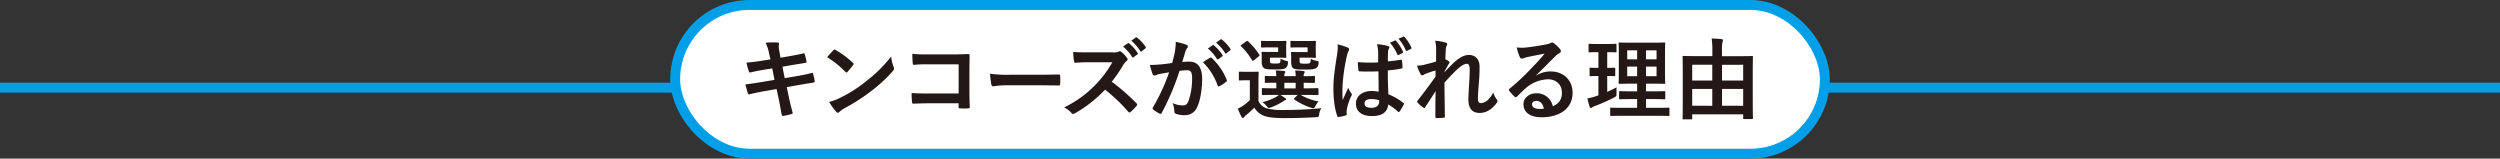
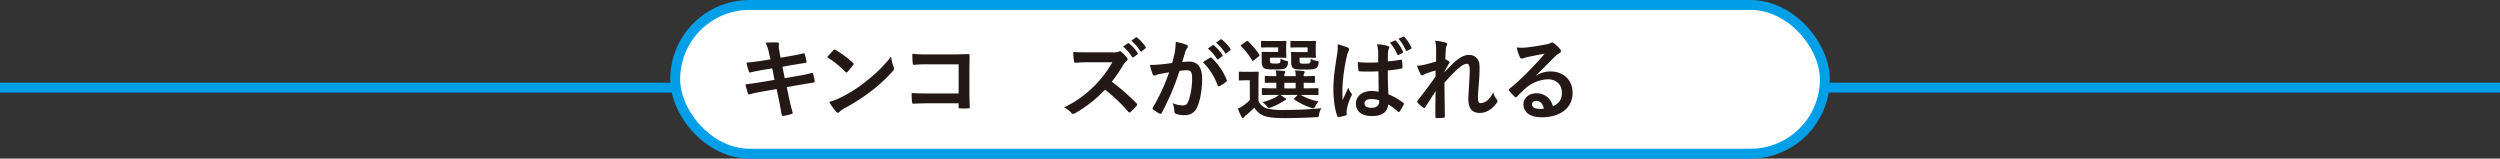
<svg xmlns="http://www.w3.org/2000/svg" id="レイヤー_1" data-name="レイヤー 1" viewBox="0 0 1024.28 64.99">
  <rect x="0" y="0" width="1024.28" height="64.99" fill="#333333" stroke="none" />
  <defs>
    <style>.cls-1{fill:none;}.cls-1,.cls-2{stroke:#009fe8;stroke-miterlimit:10;stroke-width:4.06px;}.cls-2{fill:#fff;}.cls-3{fill:#231815;}</style>
  </defs>
  <line class="cls-1" y1="35.92" x2="1024.28" y2="35.92" />
  <rect class="cls-2" x="276.63" y="2.03" width="471.03" height="60.93" rx="30.47" />
  <path class="cls-3" d="M315.14,22.08a17.9,17.9,0,0,0-1.46-4.57,34.25,34.25,0,0,1,4.75-.11c.47,0,.73.18.73.55a8,8,0,0,0,.07,2.63l.55,3.07,3-.51c2.08-.37,4.64-.81,6.54-1.32.18,0,.33.15.4.4a25.81,25.81,0,0,1,.73,3.14c0,.26-.18.37-.55.41-1.68.29-4.27.69-6.1,1l-3.22.58.92,4.68,5.3-.91c2.59-.44,4.38-.84,5.73-1.21.48-.11.59,0,.62.4a20.59,20.59,0,0,1,.63,2.93.58.58,0,0,1-.55.62c-1.1.15-3.29.51-5.89.95l-5,.88.84,4c.51,2.45,1.13,4.79,1.61,6.62,0,.18-.15.29-.48.4a24.32,24.32,0,0,1-3.32.77c-.48,0-.69-.15-.73-.44-.26-1.35-.66-3.91-1.17-6.25l-.91-4.31-5,.87c-2.49.44-4.54.88-5.93,1.25a.58.58,0,0,1-.84-.41c-.36-1.06-.73-2.44-1-3.61,2.23-.26,4.17-.55,6.8-1l5.11-.84-.91-4.72-3.43.55c-2,.33-4.46.84-5.45,1.1-.36.11-.55,0-.69-.37a31,31,0,0,1-1-3.65c2-.15,4-.4,6.51-.8l3.32-.52Z" />
  <path class="cls-3" d="M341.42,20.61a.68.68,0,0,1,.51-.29.93.93,0,0,1,.47.18,38.11,38.11,0,0,1,7,5.19c.22.22.33.37.33.51a.76.76,0,0,1-.22.48c-.54.73-1.75,2.19-2.26,2.74-.18.18-.29.29-.44.29s-.29-.11-.48-.29a38.92,38.92,0,0,0-7.45-6C339.66,22.48,340.72,21.34,341.42,20.61Zm3.18,19.26a53.92,53.92,0,0,0,10.52-6.79,55.19,55.19,0,0,0,10-9.94,15.84,15.84,0,0,0,1,4.27,1.81,1.81,0,0,1,.18.69,1.78,1.78,0,0,1-.58,1.1A59.59,59.59,0,0,1,357.35,37a78.49,78.49,0,0,1-11,7.16,12.37,12.37,0,0,0-2.44,1.68,1,1,0,0,1-.66.37,1,1,0,0,1-.62-.4,25.69,25.69,0,0,1-2.93-4.06A21.78,21.78,0,0,0,344.6,39.87Z" />
  <path class="cls-3" d="M392.77,26.35H380a49.2,49.2,0,0,0-5.48.22c-.4,0-.55-.18-.55-.62-.11-1-.18-2.71-.18-3.91a52.14,52.14,0,0,0,6.1.25h10.85c1.9,0,3.84-.07,5.78-.14.58,0,.77.14.73.62,0,1.94-.07,3.84-.07,5.77v8.74c0,2.67.11,5.59.14,6.61,0,.37-.14.48-.66.51a21.5,21.5,0,0,1-3.21,0c-.59,0-.7-.07-.7-.62V42.32H380.2c-2.3,0-4.24.11-6,.15-.33,0-.48-.15-.51-.55a34.34,34.34,0,0,1-.19-3.8c1.72.11,3.84.18,6.73.18h12.53Z" />
-   <path class="cls-3" d="M412.38,34.94a29.26,29.26,0,0,0-5.37.44c-.44,0-.73-.22-.84-.77a41.27,41.27,0,0,1-.55-4.42,47.64,47.64,0,0,0,7.9.44h11.76c2.78,0,5.6-.08,8.41-.11.55,0,.66.07.66.51a28,28,0,0,1,0,3.43c0,.44-.15.59-.66.55-2.74,0-5.45-.07-8.15-.07Z" />
  <path class="cls-3" d="M455.9,21.45a5.3,5.3,0,0,0,2.53-.33.63.63,0,0,1,.4-.14,1.17,1.17,0,0,1,.62.29,13.26,13.26,0,0,1,2.37,2.56,1,1,0,0,1,.19.47,1,1,0,0,1-.48.74,6.83,6.83,0,0,0-1.35,1.6,57.18,57.18,0,0,1-4.68,6.84,85.87,85.87,0,0,1,10.13,8.84.85.85,0,0,1,.29.51.93.93,0,0,1-.26.55,19.12,19.12,0,0,1-2.45,2.49.64.64,0,0,1-.43.22c-.19,0-.33-.11-.52-.3a66.26,66.26,0,0,0-9.5-9.06,52.55,52.55,0,0,1-12.28,9.65,2.4,2.4,0,0,1-.84.29.81.81,0,0,1-.62-.33A9.74,9.74,0,0,0,436,44a44.71,44.71,0,0,0,12.87-9.32,44.85,44.85,0,0,0,6.87-9.18l-9.43,0c-1.9,0-3.8.07-5.78.22-.29,0-.4-.22-.47-.62a20.63,20.63,0,0,1-.33-3.8c2,.14,3.8.14,6.17.14Zm6.18-3.72c.18-.15.33-.11.55.07a16.9,16.9,0,0,1,3.47,3.91.36.36,0,0,1-.11.58l-1.53,1.14a.39.39,0,0,1-.63-.11,17.91,17.91,0,0,0-3.69-4.24Zm3.25-2.38c.22-.15.33-.11.55.07a15.34,15.34,0,0,1,3.47,3.77.42.42,0,0,1-.11.66L467.78,21a.37.37,0,0,1-.62-.11,17.49,17.49,0,0,0-3.65-4.2Z" />
  <path class="cls-3" d="M481.36,21.2a25.27,25.27,0,0,0,.36-4.06,26.37,26.37,0,0,1,4.39,1.21.77.77,0,0,1,.58.73.78.78,0,0,1-.25.55,4.33,4.33,0,0,0-.73,1.39c-.48,1.49-.84,2.85-1.32,4.38a27.87,27.87,0,0,1,2.92-.15c3.4,0,5.23,2.38,5.23,7.06,0,3.94-.73,8.81-2,11.44a5.23,5.23,0,0,1-4.94,3.43,9.62,9.62,0,0,1-3.8-.55,1,1,0,0,1-.66-1,10.25,10.25,0,0,0-.69-3.4,9.7,9.7,0,0,0,4.2.95c1.21,0,1.76-.44,2.34-1.94a28.07,28.07,0,0,0,1.43-9.1c0-2.55-.48-3.36-2.09-3.36a23.68,23.68,0,0,0-3.07.26A100.41,100.41,0,0,1,476,46.19a.6.6,0,0,1-.95.33,16.79,16.79,0,0,1-2.52-1.6.75.75,0,0,1-.3-.55.67.67,0,0,1,.15-.4A77.81,77.81,0,0,0,479,29.64c-1.43.22-2.6.44-3.58.62a9.86,9.86,0,0,0-2,.59.8.8,0,0,1-1.17-.48,33.21,33.21,0,0,1-1.13-3.76c1.6,0,3.21-.11,4.82-.26s2.89-.33,4.31-.55C480.85,23.72,481.1,22.44,481.36,21.2Zm14.47,2.45c.26-.15.44-.08.69.18a24.37,24.37,0,0,1,6.07,8.88.52.52,0,0,1-.15.73,14.87,14.87,0,0,1-2.74,1.83c-.36.18-.73.14-.84-.29a24.76,24.76,0,0,0-6-9.47A30,30,0,0,1,495.83,23.65Zm1-5.12c.18-.15.33-.11.54.07a16.92,16.92,0,0,1,3.48,3.91.38.38,0,0,1-.11.59l-1.54,1.13a.38.38,0,0,1-.62-.11,18.38,18.38,0,0,0-3.69-4.24Zm3.25-2.37c.22-.15.33-.11.55.07A15.32,15.32,0,0,1,504.09,20a.43.43,0,0,1-.11.66l-1.46,1.13a.37.37,0,0,1-.62-.11,17.32,17.32,0,0,0-3.66-4.2Z" />
  <path class="cls-3" d="M515.61,41.33A5.32,5.32,0,0,0,519,44.4a24.14,24.14,0,0,0,6.76.66c4.72,0,10.16-.18,15.64-.73a5.24,5.24,0,0,0-.91,2.45c-.18,1.17-.18,1.17-1.35,1.24-4.64.26-9,.37-12.79.37s-6.87-.26-8.63-1a8.14,8.14,0,0,1-3.83-3.29,36.93,36.93,0,0,1-3.4,3.11,4.6,4.6,0,0,0-.77.77c-.18.25-.33.36-.51.36s-.4-.18-.55-.47a30,30,0,0,1-1.5-3.37,12.56,12.56,0,0,0,2.16-1.2A19.75,19.75,0,0,0,512.07,41V32.89h-1.5c-1.9,0-2.37.08-2.56.08-.4,0-.44,0-.44-.44V29.75c0-.37,0-.4.44-.4.19,0,.66.07,2.56.07h2.05c1.9,0,2.48-.07,2.66-.07.37,0,.41,0,.41.4,0,.22-.08,1.28-.08,3.54Zm-1.82-16.66a.9.9,0,0,1-.48.26c-.11,0-.22-.08-.33-.26a27.67,27.67,0,0,0-4.49-5.7c-.29-.26-.22-.33.18-.62L510.53,17c.44-.3.52-.33.81-.08a29,29,0,0,1,4.6,5.45c.19.29.19.4-.22.73Zm6.46-5.26c-2.22,0-3,.07-3.17.07-.37,0-.41,0-.41-.4V17.14c0-.36,0-.4.41-.4.21,0,.95.07,3.17.07H524c1.76,0,2.38-.07,2.6-.07.4,0,.44,0,.44.4s-.08.84-.08,2.34V21c0,1.46.08,2.12.08,2.33s0,.37-.44.37c-.22,0-.84-.07-2.6-.07h-3.69v.91c0,.84.07,1.1.22,1.24s.66.26,1.86.26,1.76-.07,2-.33.22-.77.26-1.64a12.29,12.29,0,0,0,2.41.87c.7.18.73.22.59,1.17a2.64,2.64,0,0,1-.77,1.65c-.66.58-1.86.69-4.64.69s-3.84-.11-4.42-.58-.88-1.25-.88-2.78v-2c0-.77-.07-1.21-.07-1.47s0-.4.43-.4c.22,0,.88.07,2.38.07h4V19.41Zm2.2,19.48c-3.58,0-4.83.07-5.05.07s-.4,0-.4-.44v-2c0-.37,0-.41.4-.41s1.47.08,5.05.08h.47v-2.3c-3,0-4.09.07-4.27.07-.41,0-.44,0-.44-.44v-2c0-.37,0-.41.44-.41.18,0,1.28.08,4.27.08a17.61,17.61,0,0,0-.22-2.34c1.32.07,2.09.11,3.33.25.33,0,.58.19.58.37s-.07.29-.22.55a2.27,2.27,0,0,0-.18,1.17h4.64a9.75,9.75,0,0,0-.22-2.34c1.32.07,2.12.11,3.33.25.36,0,.58.19.58.41s-.07.29-.22.55a2,2,0,0,0-.18,1.09v.07c2.89,0,4-.11,4.17-.11.4,0,.44,0,.44.41v2c0,.4,0,.44-.44.44-.22,0-1.28,0-4.17-.07v2.3h.66c3.58,0,4.82-.08,5-.08s.4,0,.4.41v2c0,.4,0,.44-.4.44s-1.46-.07-5-.07h-1.9a22.22,22.22,0,0,0,7.34,2.66,8.7,8.7,0,0,0-1.31,1.9c-.33.66-.55.92-.91.92a3.87,3.87,0,0,1-.84-.22,26,26,0,0,1-6.88-3.4c-.29-.22-.21-.29.11-.62l1.25-1.24h-7.09a21.46,21.46,0,0,1,1.86,1.24c.37.25.51.36.51.55s-.18.33-.47.4-.73.47-1.17.69a23.89,23.89,0,0,1-4.5,2.2,3.14,3.14,0,0,1-.87.25c-.33,0-.55-.25-1-.8a8.21,8.21,0,0,0-1.68-1.54,26.7,26.7,0,0,0,5.3-2,8.11,8.11,0,0,0,1.43-1Zm8.4-2.67v-2.3h-4.64v2.3Zm1.43-16.81c-2.27,0-2.92.07-3.14.07-.41,0-.44,0-.44-.4V17.14c0-.36,0-.4.44-.4.22,0,.87.07,3.14.07h3.87c1.72,0,2.38-.07,2.6-.07s.4,0,.4.4-.07.84-.07,2.34V21c0,1.46.07,2.12.07,2.33s0,.37-.4.37-.88-.07-2.6-.07h-3.69v1c0,.84,0,1,.22,1.2s.62.26,2,.26c1.14,0,1.76-.07,2-.29s.33-.77.36-1.68a9.72,9.72,0,0,0,2.45.84c.84.14.84.25.7,1.24a2.31,2.31,0,0,1-.77,1.57c-.7.62-2.09.73-5,.73s-4-.11-4.6-.58-.81-1.25-.81-2.78v-2c0-.77-.07-1.21-.07-1.47s0-.4.4-.4.88.07,2.45.07h3.95V19.41Z" />
  <path class="cls-3" d="M552.19,19.48c.4.22.55.44.55.73a2,2,0,0,1-.26.81,7.29,7.29,0,0,0-.66,2A72.14,72.14,0,0,0,550,36.33c0,1.46,0,3.14.11,4.68.73-1.69,1.5-3.26,2.27-5.08a9.43,9.43,0,0,0,1.28,2.3.82.82,0,0,1,.22.51,1.11,1.11,0,0,1-.22.58,21.94,21.94,0,0,0-1.87,5.56,7,7,0,0,0,0,1.94c0,.25-.11.36-.44.47a14.5,14.5,0,0,1-2.74.62c-.4.11-.55.08-.73-.44-1-2.59-1.57-6.9-1.57-11.11,0-3.5.29-6.46,1.49-13.88a17.85,17.85,0,0,0,.26-4.32A29.86,29.86,0,0,1,552.19,19.48Zm12.57,9.76c-2.49.07-5,.14-7.53,0-.48,0-.62-.11-.66-.47a23.44,23.44,0,0,1-.25-3.33,52.66,52.66,0,0,0,8.33.11c0-1.32,0-2.48,0-3.84a15.23,15.23,0,0,0-.47-3.58,19.86,19.86,0,0,1,4.42.7c.4.11.66.29.66.62A1.7,1.7,0,0,1,569,20a4.08,4.08,0,0,0-.3,1.28c-.07,1.24-.07,2.19-.07,3.87,1.72-.14,3.62-.4,5.19-.66.44-.11.51,0,.59.44a15.3,15.3,0,0,1,.21,2.6c0,.33-.14.51-.4.54a39.81,39.81,0,0,1-5.62.77c0,4.1.07,6.65.25,9.8a23.92,23.92,0,0,1,6.07,3.5c.33.22.36.33.18.74a20.26,20.26,0,0,1-1.68,2.81.43.43,0,0,1-.33.22.5.5,0,0,1-.33-.18,21.56,21.56,0,0,0-4-2.93c-.29,3.07-2.37,4.75-6.68,4.75s-6.54-2-6.54-5.11,2.7-5.16,6.39-5.16a14.6,14.6,0,0,1,2.92.3C564.83,34.79,564.79,32.12,564.76,29.24ZM561.65,40.6c-1.53,0-2.59.62-2.59,1.76s.8,1.82,3,1.82c1.82,0,3-1.06,3-2.37a6.19,6.19,0,0,0,0-.73A10,10,0,0,0,561.65,40.6Zm9.83-24a.39.39,0,0,1,.51.15,17,17,0,0,1,2.82,4.42c.11.25.07.4-.22.55l-1.5.76a.39.39,0,0,1-.62-.22,17.73,17.73,0,0,0-3-4.75Zm3.44-1.57c.22-.11.33-.07.51.14a15.42,15.42,0,0,1,2.81,4.28.41.41,0,0,1-.22.62l-1.46.73c-.33.15-.47,0-.58-.18a17.39,17.39,0,0,0-3-4.75Z" />
  <path class="cls-3" d="M588.39,20.25A13.56,13.56,0,0,0,588,16.7a20.41,20.41,0,0,1,4.16.7c.59.14.77.36.77.73a1.49,1.49,0,0,1-.25.69,4.26,4.26,0,0,0-.33,1.79c-.08,1.21-.11,2-.19,3.66a10.71,10.71,0,0,1,1.39.8.64.64,0,0,1,.33.51.79.79,0,0,1-.18.41,36.34,36.34,0,0,0-1.9,3.47v.18c1.17-1.32,2-2.16,3.4-3.54,2.88-2.75,4.89-3.59,6.61-3.59,2.74,0,4.39,1.83,4.39,4.86,0,1.06,0,3.29-.29,6.66s-.37,5-.37,6.13c0,1.83.44,2.09,1.35,2.09a4.77,4.77,0,0,0,2.71-1.32,9.78,9.78,0,0,0,2.19-3.07,8.94,8.94,0,0,0,1.35,2.74,1.35,1.35,0,0,1,.4.84,1.09,1.09,0,0,1-.25.63c-1.54,2.15-3.88,4.2-7,4.2s-4.68-1.79-4.68-5.59c0-1,.11-3,.3-6.14s.25-4.42.25-6-.4-2.41-1.13-2.41c-1.06,0-2.3.77-4.1,2.38-1.49,1.46-3.21,3.18-5.11,5.37,0,4.6.15,9.87.15,13.85,0,.33-.15.51-.52.51a28.11,28.11,0,0,1-2.85.15c-.36,0-.51-.19-.51-.62,0-3.33,0-7.17.11-10.46-1.42,2.23-2.89,4.5-4.24,6.58-.14.26-.25.37-.4.37a1.12,1.12,0,0,1-.44-.18,11.89,11.89,0,0,1-2.26-2,.56.56,0,0,1-.22-.4A.91.91,0,0,1,581,41c3-3.88,4.93-6.47,7.16-9.62,0-.91,0-1.6,0-2.48a35.11,35.11,0,0,0-4.38,1.46c-.33.15-.7.51-1.06.51a.88.88,0,0,1-.73-.58,19.38,19.38,0,0,1-1.43-3.36,17.24,17.24,0,0,0,2.67-.33c1.24-.3,3.29-.81,5.15-1.39Z" />
  <path class="cls-3" d="M629.44,30.92a11,11,0,0,1,5.81-1.65c5.33,0,9.06,3.51,9.06,8.78,0,6.1-4.93,10-12.75,10-4.61,0-7.39-2-7.39-5.37,0-2.45,2.31-4.46,5.16-4.46a6.66,6.66,0,0,1,6.87,5.33c2.56-1.17,3.73-2.77,3.73-5.55,0-3.33-2.34-5.52-5.74-5.52a14.88,14.88,0,0,0-9.36,3.87c-1.06,1-2.08,2-3.18,3.11-.25.26-.44.4-.62.4a.92.92,0,0,1-.55-.33,16,16,0,0,1-2.15-2.37c-.22-.29-.11-.55.18-.84a87.35,87.35,0,0,0,8.66-8.08c2.27-2.34,4-4.16,5.67-6.25-2.2.4-4.79.92-7.06,1.39a11.19,11.19,0,0,0-1.53.44,2.78,2.78,0,0,1-.73.18.84.84,0,0,1-.81-.62,17.23,17.23,0,0,1-1.28-3.95,17.59,17.59,0,0,0,3.4.08c2.23-.22,5.45-.7,8.3-1.25a10,10,0,0,0,2-.54,1.89,1.89,0,0,1,.69-.3,1.25,1.25,0,0,1,.84.3,13.57,13.57,0,0,1,2.45,2.34,1.25,1.25,0,0,1,.4.87,1,1,0,0,1-.62.88A6,6,0,0,0,637.29,23c-2.66,2.59-5.11,5.15-7.89,7.82Zm0,10.41c-1.06,0-1.75.63-1.75,1.39,0,1.14,1,1.9,3.18,1.9a8,8,0,0,0,1.68-.14C632.11,42.47,631,41.33,629.47,41.33Z" />
-   <path class="cls-3" d="M658.5,37.64c1.28-.58,2.52-1.17,3.8-1.86,0,.62,0,1.57,0,2.38,0,1.2,0,1.2-.91,1.75a71.6,71.6,0,0,1-7.89,3.51,6,6,0,0,0-1.14.55.83.83,0,0,1-.58.25c-.18,0-.33-.11-.48-.47a31.52,31.52,0,0,1-.91-3.44,23.13,23.13,0,0,0,3.43-.88l1.07-.36V31.14c-2.31,0-3,.07-3.22.07s-.4,0-.4-.4V28.18c0-.4,0-.44.4-.44s.91.07,3.22.07V21.38h-.22c-2.45,0-3.22.07-3.44.07s-.37,0-.37-.4V18.38c0-.4,0-.43.37-.43s1,.07,3.44.07h3.8c2.48,0,3.25-.07,3.43-.07.37,0,.4,0,.4.43v2.67c0,.37,0,.4-.4.4-.18,0-.95-.07-3.4-.07v6.43c2,0,2.71-.07,2.93-.07s.36,0,.36.44v2.63c0,.36,0,.4-.36.4s-.92-.07-2.93-.07Zm6.69,9.8c-3.62,0-4.86.07-5.08.07s-.4,0-.4-.4v-2.6c0-.36,0-.4.4-.4s1.46.07,5.08.07h5.56V40.6h-2.27c-3.36,0-4.49.08-4.71.08s-.41,0-.41-.41V37.75c0-.36,0-.4.41-.4s1.35.07,4.71.07h2.27V34.28h-2.38c-3.33,0-4.53.07-4.75.07-.4,0-.44,0-.44-.36s.07-1.39.07-4.06V21.82c0-2.6-.07-3.73-.07-4s0-.41.44-.41c.22,0,1.42.08,4.75.08h8.7c3.36,0,4.53-.08,4.79-.08s.4,0,.4.41c0,.22-.08,1.38-.08,4v8.11c0,2.67.08,3.84.08,4.06s0,.36-.4.36-1.43-.07-4.79-.07H674.4v3.14h2.78c3.32,0,4.49-.07,4.71-.07s.4,0,.4.4v2.52c0,.37,0,.41-.4.41s-1.39-.08-4.71-.08H674.4v3.58h4.2c3.58,0,4.86-.07,5-.07.36,0,.4,0,.4.4v2.6c0,.36,0,.4-.4.4-.19,0-1.47-.07-5-.07Zm5.56-23.14V20.61h-4.06V24.3Zm0,6.91V27.3h-4.06v3.91Zm3.65-10.6V24.3h4.31V20.61Zm4.31,6.69H674.4v3.91h4.31Z" />
-   <path class="cls-3" d="M689.78,48.9c-.37,0-.4,0-.4-.37s.07-1.93.07-10.67V31.5c0-6.21-.07-8-.07-8.18,0-.37,0-.4.4-.4s1.46.07,5,.07h6.79V21.05a32.53,32.53,0,0,0-.29-5.26c1.39,0,2.82.11,4.1.26a.49.49,0,0,1,.54.43,3.31,3.31,0,0,1-.22.88,17.91,17.91,0,0,0-.18,3.66v2h7.27c3.51,0,4.72-.07,5-.07s.41,0,.41.4c0,.22-.08,2-.08,7.34v7.13c0,8.7.08,10.38.08,10.6s0,.36-.41.36h-3.18c-.36,0-.4,0-.4-.36V46.85H693.32v1.68c0,.33,0,.37-.4.37ZM693.32,33h8.22V26.53h-8.22Zm8.22,10.34V36.44h-8.22v6.87Zm4-16.78V33h8.66V26.53Zm8.66,16.78V36.44h-8.66v6.87Z" />
</svg>